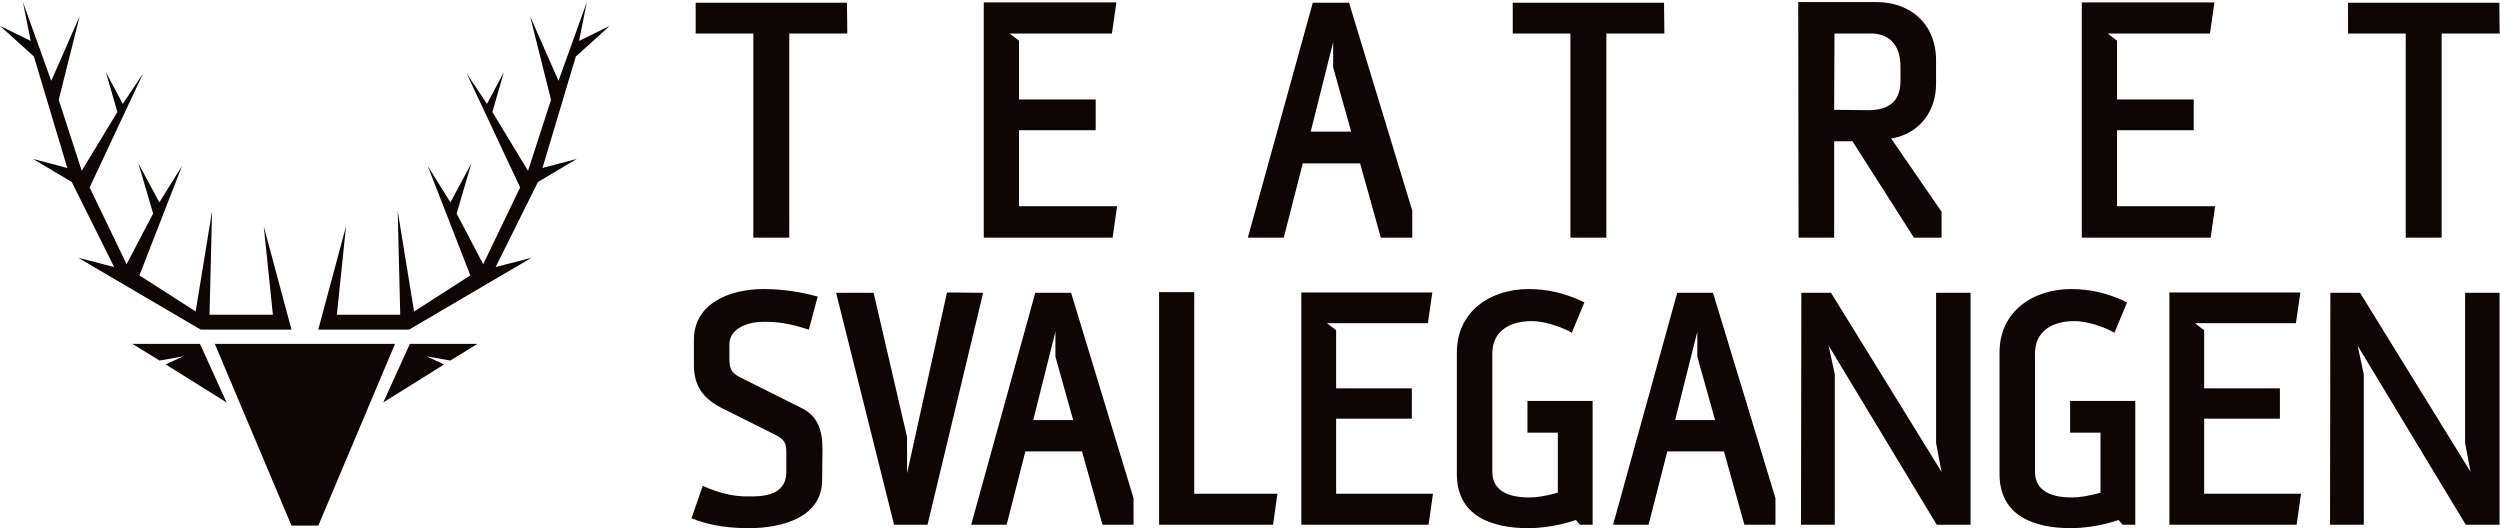
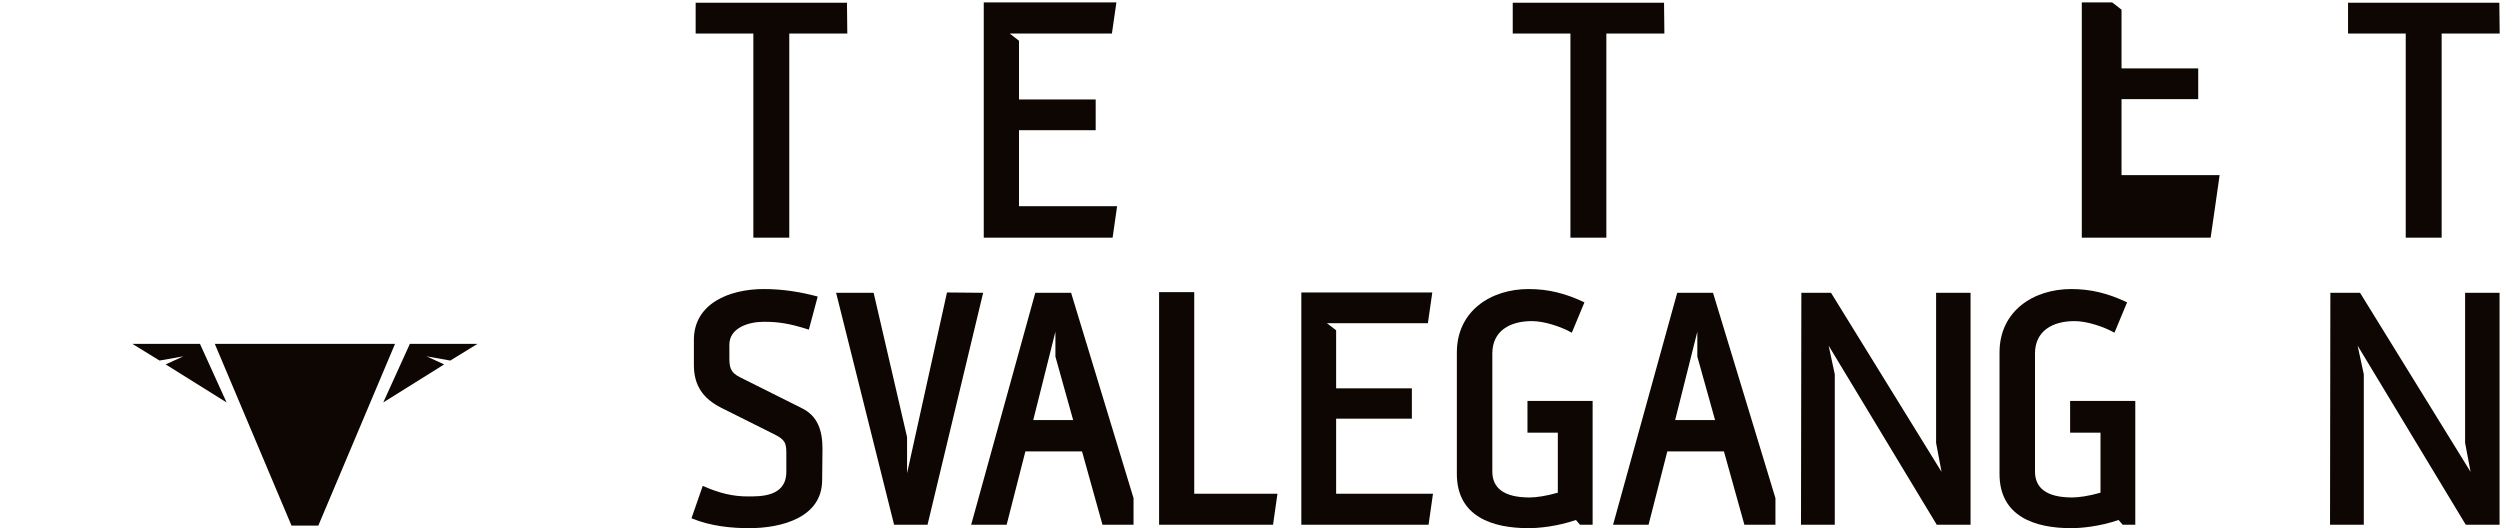
<svg xmlns="http://www.w3.org/2000/svg" width="100%" height="100%" viewBox="0 0 710 150" version="1.1" xml:space="preserve" style="fill-rule:evenodd;clip-rule:evenodd;stroke-linejoin:round;stroke-miterlimit:2;">
  <g>
    <path d="M233.488,136.342c0,10.65 -11.529,13.658 -20.732,13.658c-4.654,0 -10.754,-0.479 -16.376,-2.81l3.198,-9.202c4.752,2.129 8.723,2.999 12.692,2.999c3.585,0 11.046,0.195 11.046,-6.973l0,-5.327c0,-2.907 -0.39,-3.879 -3.589,-5.427l-14.914,-7.456c-5.135,-2.616 -7.75,-6.296 -7.75,-12.114l0,-7.166c0,-10.27 9.977,-14.433 19.857,-14.433c5.619,0 10.56,0.871 15.309,2.129l-2.521,9.396c-5.718,-1.839 -8.815,-2.225 -12.884,-2.225c-4.068,0 -9.685,1.642 -9.685,6.494l0,3.385c0,2.81 0.095,4.456 3.097,5.91l17.439,8.721c4.554,2.23 5.909,6.296 5.909,11.623l-0.096,8.818Z" style="fill:#0d0602;fill-rule:nonzero;" />
    <path d="M263.418,149.03l-9.494,0l-16.468,-65.873l10.655,0l9.494,40.975l0,10.272l11.338,-51.344l10.268,0.097l-15.793,65.873Z" style="fill:#0d0602;fill-rule:nonzero;" />
    <path d="M299.737,101.27l0,-7.073l-6.292,25.094l11.331,0l-5.039,-18.021Zm22.189,47.76l-8.819,0l-5.809,-20.829l-16.088,0l-5.325,20.829l-10.073,0l18.212,-65.873l10.169,0l17.733,58.316l0,7.557Z" style="fill:#0d0602;fill-rule:nonzero;" />
    <path d="M361.541,149.03l-32.36,0l0,-66.068l9.981,0l0,57.251l23.637,0l-1.258,8.817Z" style="fill:#0d0602;fill-rule:nonzero;" />
    <path d="M405.711,149.03l-36.134,0l0,-65.97l37.196,0l-1.253,8.72l-28.674,0l2.615,2.027l0,16.472l21.506,0l0,8.622l-21.506,0l0,21.312l27.506,0l-1.256,8.817Z" style="fill:#0d0602;fill-rule:nonzero;" />
    <path d="M448.721,149.03l-1.164,-1.353c-5.325,1.836 -10.557,2.323 -13.459,2.323c-10.278,0 -20.352,-3.292 -20.352,-15.403l0,-34.489c0,-11.815 9.693,-18.017 20.352,-18.017c5.521,0 10.361,1.16 15.882,3.774l-3.584,8.624c-3.099,-1.744 -7.847,-3.296 -11.337,-3.296c-6.293,0 -11.239,2.812 -11.239,9.203l0,33.518c0,4.553 3.106,7.366 10.565,7.366c1.842,0 4.65,-0.386 8.039,-1.355l0,-17.046l-8.623,0l0,-9.017l18.504,0l0,35.168l-3.584,0Z" style="fill:#0d0602;fill-rule:nonzero;" />
    <path d="M482.041,101.27l0,-7.073l-6.299,25.094l11.338,0l-5.039,-18.021Zm22.184,47.76l-8.817,0l-5.81,-20.829l-16.082,0l-5.327,20.829l-10.078,0l18.217,-65.873l10.168,0l17.729,58.316l0,7.557Z" style="fill:#0d0602;fill-rule:nonzero;" />
    <path d="M559.637,149.03l-9.596,0l-30.707,-50.861l1.744,8.14l0,42.721l-9.596,0l0.102,-65.873l8.428,0l31.386,50.854l-1.548,-8.226l0,-42.628l9.787,0l0,65.873Z" style="fill:#0d0602;fill-rule:nonzero;" />
    <path d="M602.836,149.03l-1.162,-1.353c-5.328,1.836 -10.563,2.323 -13.469,2.323c-10.266,0 -20.342,-3.292 -20.342,-15.403l0,-34.489c0,-11.815 9.688,-18.017 20.342,-18.017c5.525,0 10.371,1.16 15.893,3.774l-3.592,8.624c-3.098,-1.744 -7.846,-3.296 -11.328,-3.296c-6.297,0 -11.239,2.812 -11.239,9.203l0,33.518c0,4.553 3.098,7.366 10.563,7.366c1.832,0 4.65,-0.386 8.037,-1.355l0,-17.046l-8.625,0l0,-9.017l18.508,0l0,35.168l-3.586,0Z" style="fill:#0d0602;fill-rule:nonzero;" />
-     <path d="M652.236,149.03l-36.132,0l0,-65.97l37.199,0l-1.258,8.72l-28.676,0l2.617,2.027l0,16.472l21.506,0l0,8.622l-21.506,0l0,21.312l27.514,0l-1.264,8.817Z" style="fill:#0d0602;fill-rule:nonzero;" />
    <path d="M709.877,149.03l-9.596,0l-30.711,-50.861l1.748,8.14l0,42.721l-9.589,0l0.095,-65.873l8.428,0l31.391,50.854l-1.553,-8.226l0,-42.628l9.787,0l0,65.873Z" style="fill:#0d0602;fill-rule:nonzero;" />
    <path d="M112.186,97.665l-51.179,0l21.784,51.611l7.61,0l21.785,-51.611Z" style="fill:#0d0602;fill-rule:nonzero;" />
    <path d="M56.793,97.665l-19.19,0l7.706,4.732l6.761,-1.203l-5.018,2.295l17.296,10.805l-7.555,-16.629Z" style="fill:#0d0602;fill-rule:nonzero;" />
    <path d="M116.4,97.665l19.19,0l-7.705,4.732l-6.762,-1.203l5.018,2.295l-17.297,10.805l7.556,-16.629Z" style="fill:#0d0602;fill-rule:nonzero;" />
-     <path d="M82.787,93.61l-7.883,-29.33l2.596,25.104l-17.995,0l0.719,-29.416l-4.655,28.491l-15.973,-10.247l12.113,-31.117l-6.456,10.378l-5.947,-11.071l4.181,14.253l-7.542,14.376l-10.489,-21.8l15.202,-32.408l-5.793,8.687l-4.803,-9.039l3.274,11.334l-10.126,16.703l-6.534,-20.154l5.956,-23.77l-8.078,18.379l-8.048,-22.388l2.21,11.044l-8.716,-4.283l9.634,8.719l9.481,31.654l-9.787,-2.599l11.061,6.58l12.028,24.155l-10.232,-2.654l34.814,20.419l25.788,0Z" style="fill:#0d0602;fill-rule:nonzero;" />
-     <path d="M90.384,93.61l7.883,-29.33l-2.596,25.104l17.995,0l-0.719,-29.416l4.655,28.491l15.971,-10.247l-12.111,-31.117l6.456,10.378l5.947,-11.071l-4.179,14.253l7.541,14.376l10.489,-21.8l-15.203,-32.408l5.791,8.687l4.805,-9.039l-3.276,11.334l10.128,16.703l6.532,-20.154l-5.953,-23.77l8.074,18.379l8.051,-22.388l-2.209,11.044l8.715,-4.283l-9.634,8.719l-9.48,31.654l9.786,-2.599l-11.061,6.58l-12.031,24.155l10.235,-2.654l-34.814,20.419l-25.788,0Z" style="fill:#0d0602;fill-rule:nonzero;" />
    <path d="M224.154,9.514l0,57.979l-10.202,0l0,-57.979l-16.384,0l0,-8.731l42.97,0l0.098,8.731l-16.482,0Z" style="fill:#0d0602;fill-rule:nonzero;" />
    <path d="M315.979,67.493l-36.593,0l0,-66.809l37.672,0l-1.275,8.83l-29.038,0l2.648,2.059l0,16.678l21.779,0l0,8.731l-21.779,0l0,21.584l27.861,0l-1.275,8.927Z" style="fill:#0d0602;fill-rule:nonzero;" />
-     <path d="M378.62,19.128l0,-7.161l-6.377,25.408l11.478,0l-5.101,-18.247Zm22.466,48.365l-8.928,0l-5.886,-21.093l-16.285,0l-5.396,21.093l-10.203,0l18.444,-66.71l10.301,0l17.953,59.057l0,7.653Z" style="fill:#0d0602;fill-rule:nonzero;" />
    <path d="M456.204,9.514l0,57.979l-10.203,0l0,-57.979l-16.383,0l0,-8.731l42.969,0l0.098,8.731l-16.481,0Z" style="fill:#0d0602;fill-rule:nonzero;" />
-     <path d="M539.734,19.029c0,-6.965 -3.827,-9.515 -8.437,-9.515l-10.302,0l-0.097,21.681l9.614,0.097c5.69,0 9.222,-2.255 9.222,-8.338l0,-3.925Zm3.826,48.464l-17.463,-27.371l-5.199,0l0,27.371l-10.105,0l-0.098,-66.907l22.172,0c9.614,0 16.972,6.082 16.972,16.579l0,6.672c0,7.848 -4.808,14.224 -12.753,15.501l14.323,20.797l0,7.358l-7.849,0Z" style="fill:#0d0602;fill-rule:nonzero;" />
-     <path d="M627.822,67.493l-36.591,0l0,-66.809l37.671,0l-1.276,8.83l-29.038,0l2.649,2.059l0,16.678l21.779,0l0,8.731l-21.779,0l0,21.584l27.861,0l-1.276,8.927Z" style="fill:#0d0602;fill-rule:nonzero;" />
+     <path d="M627.822,67.493l-36.591,0l0,-66.809l37.671,0l-29.038,0l2.649,2.059l0,16.678l21.779,0l0,8.731l-21.779,0l0,21.584l27.861,0l-1.276,8.927Z" style="fill:#0d0602;fill-rule:nonzero;" />
    <path d="M693.429,9.514l0,57.979l-10.202,0l0,-57.979l-16.384,0l0,-8.731l42.969,0l0.099,8.731l-16.482,0Z" style="fill:#0d0602;fill-rule:nonzero;" />
  </g>
</svg>